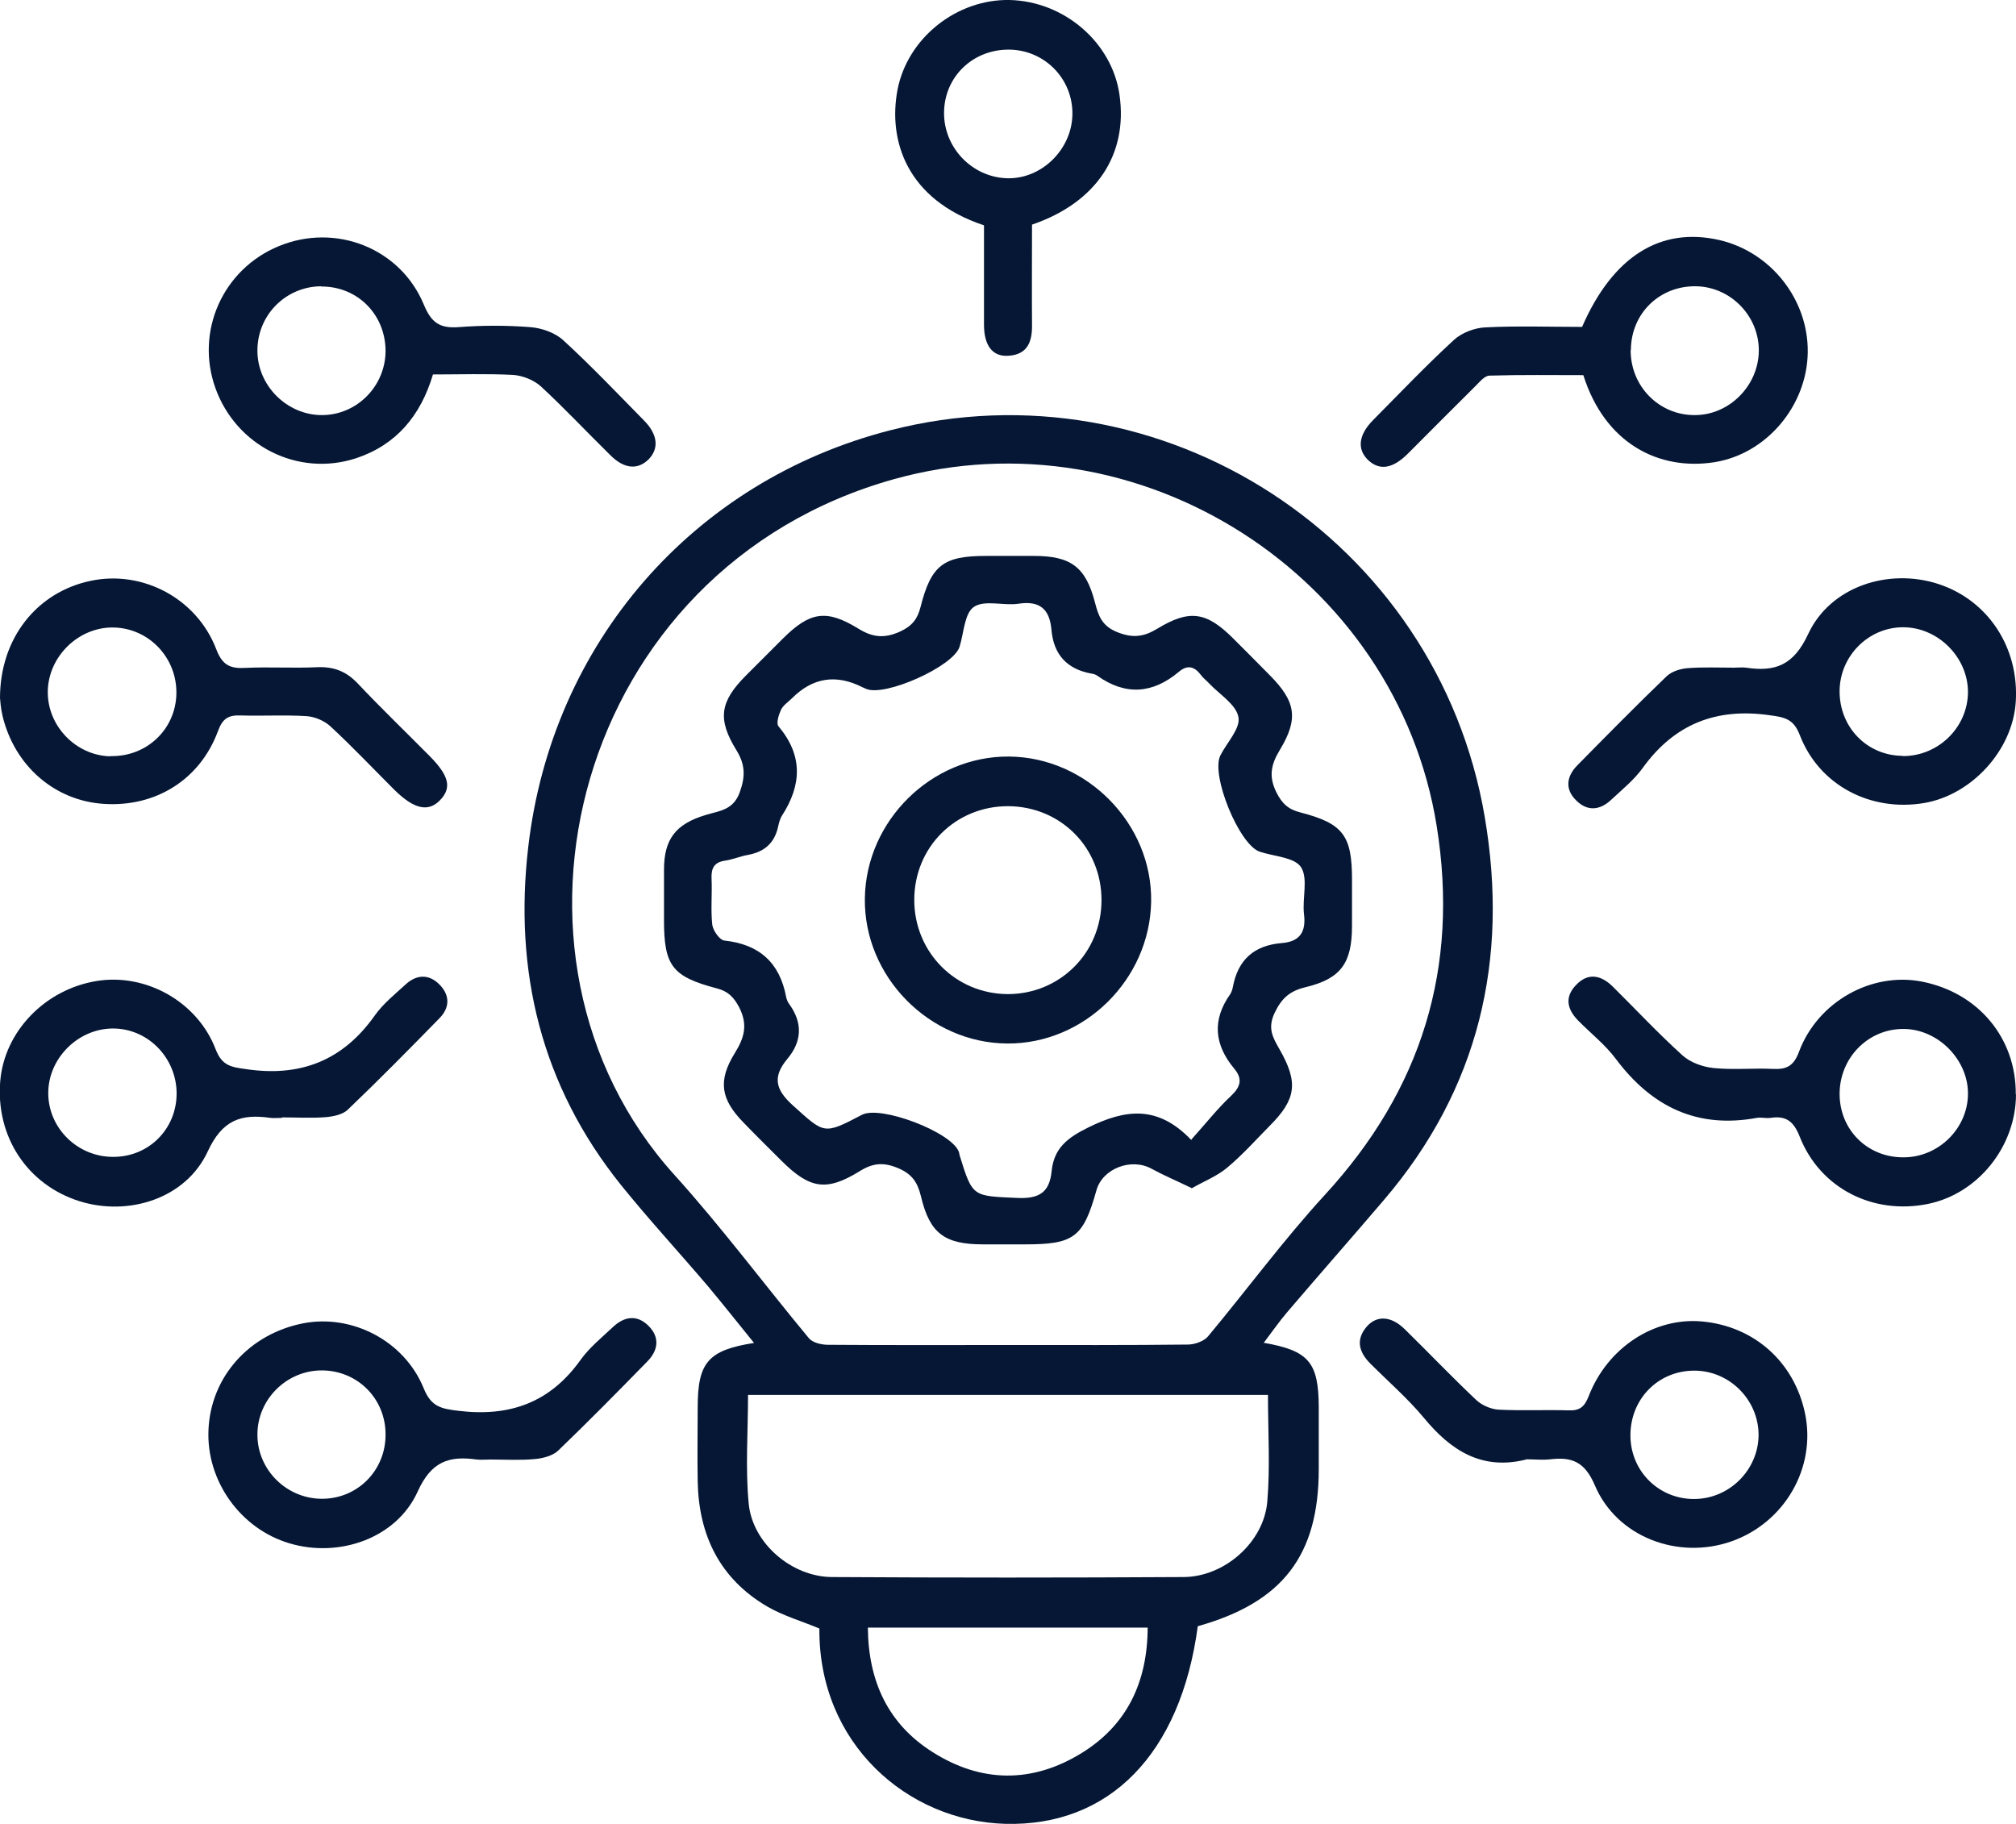
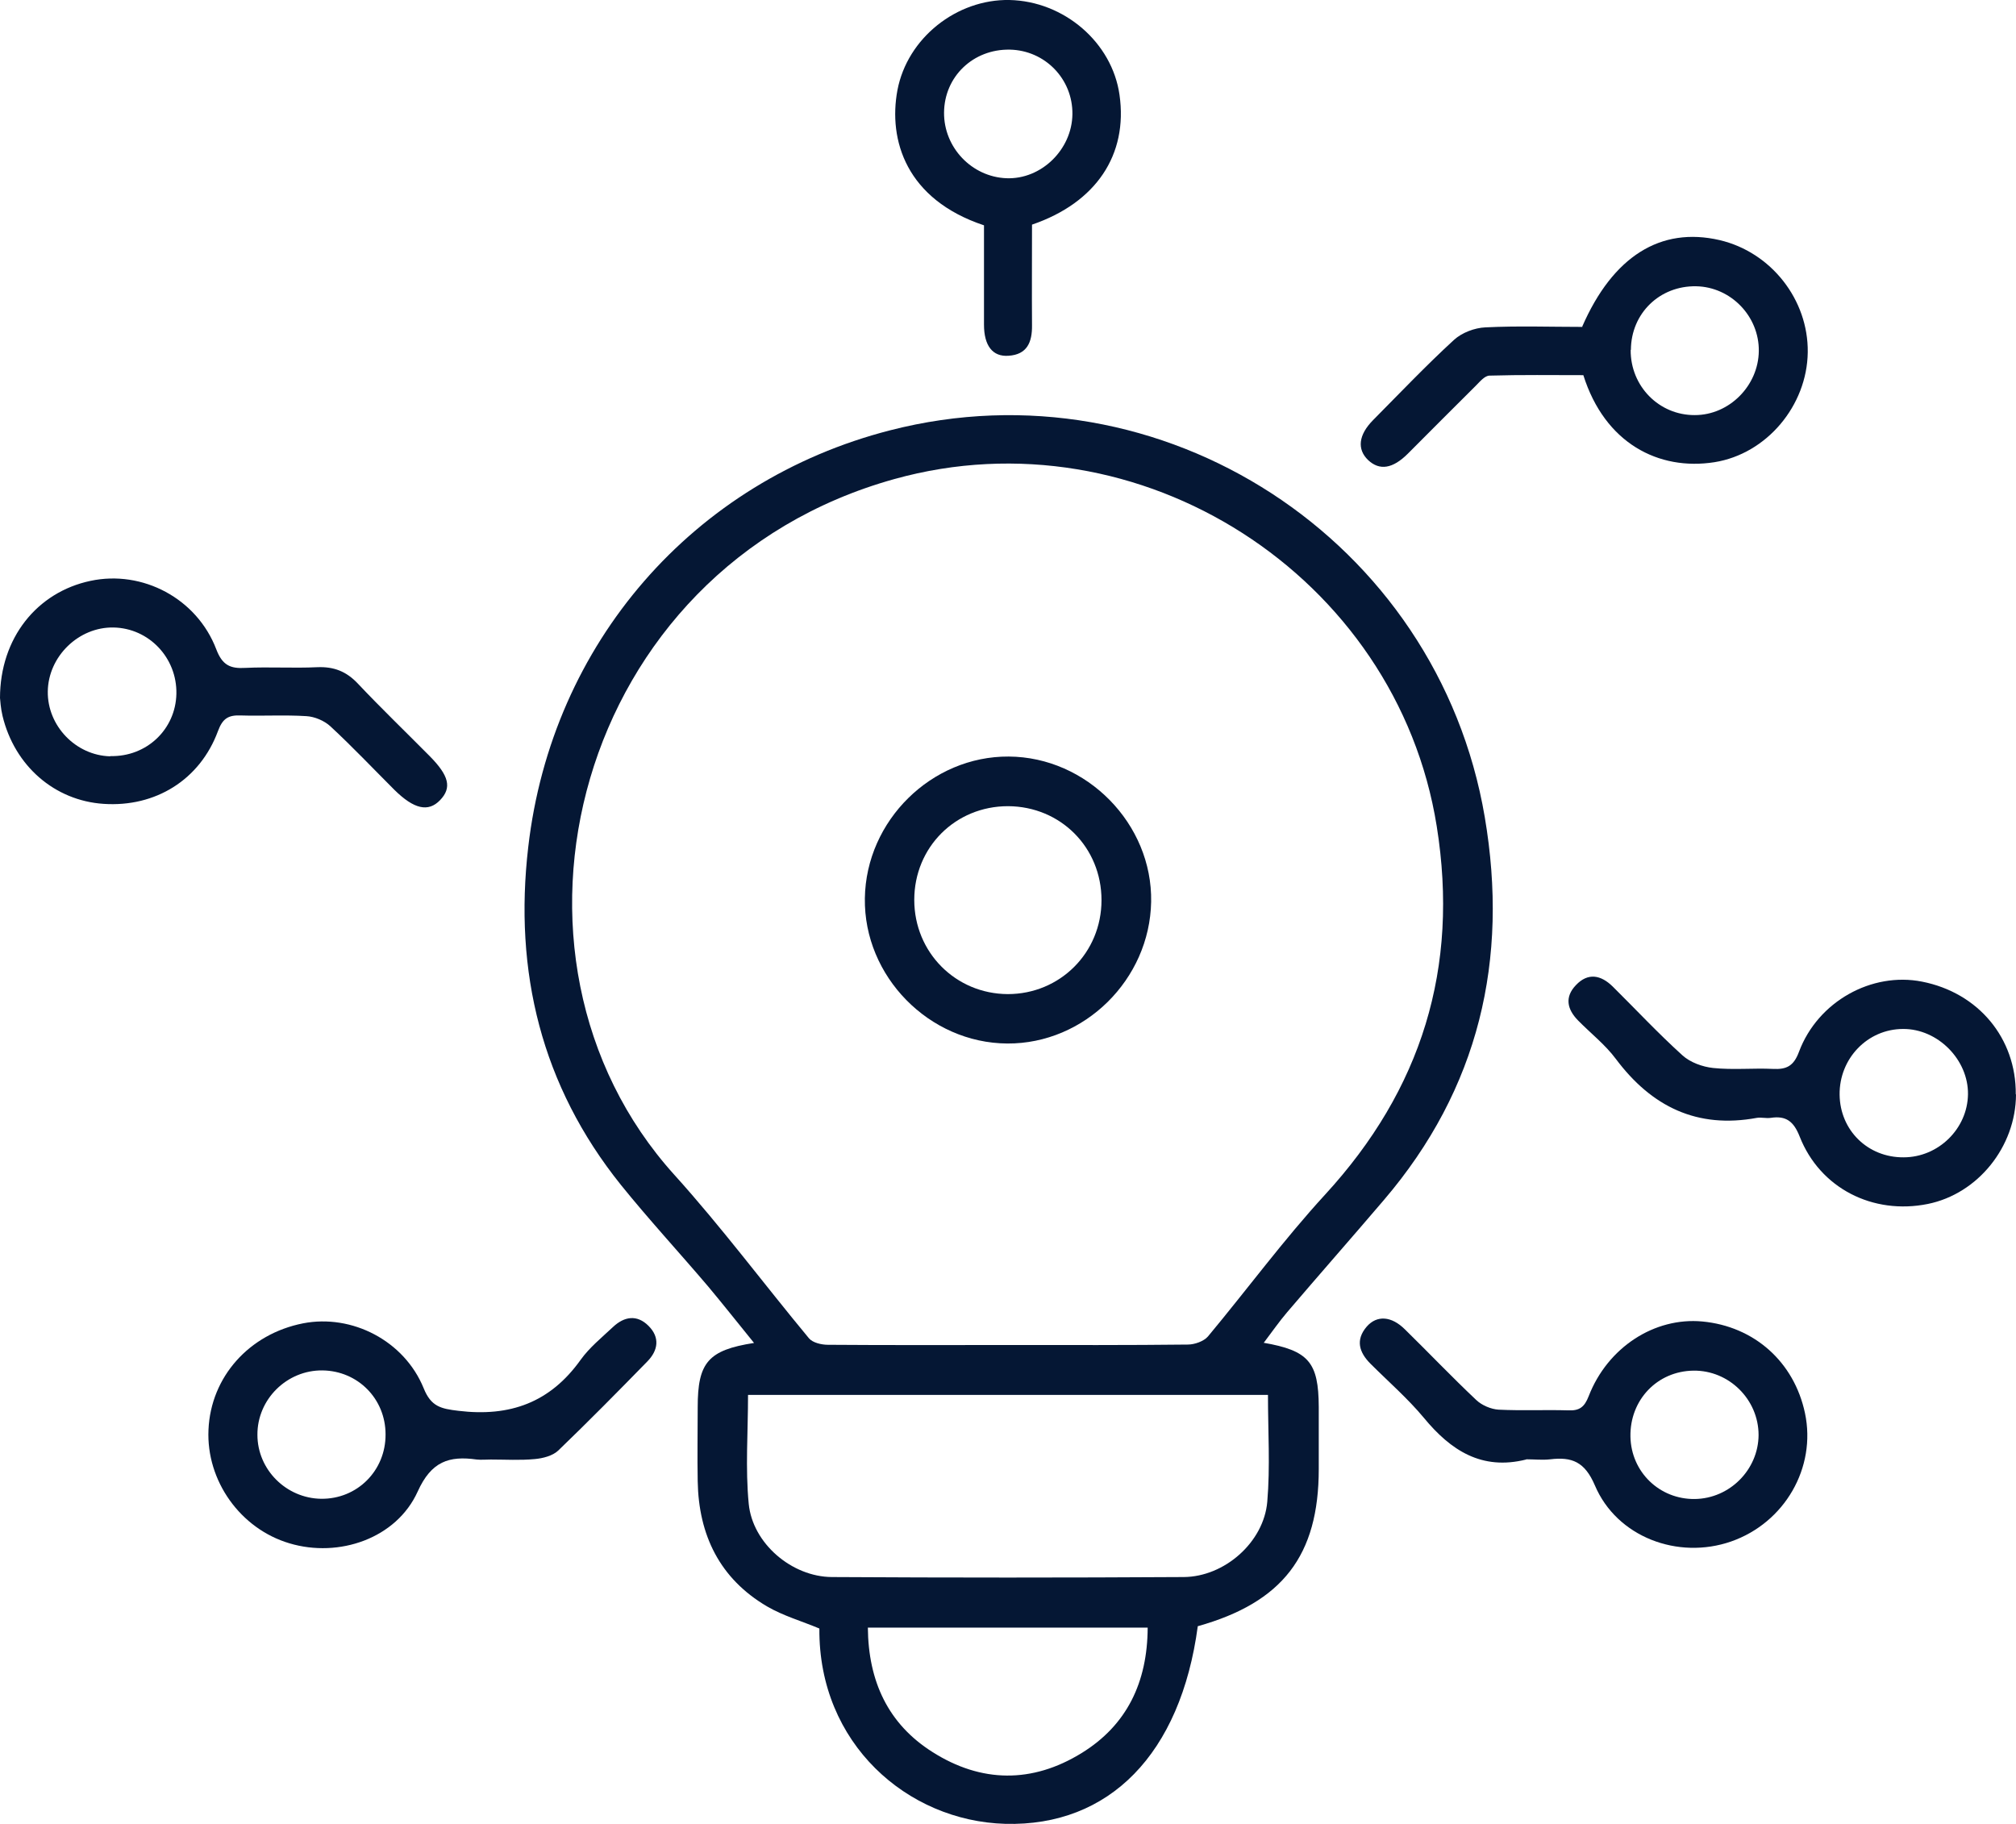
<svg xmlns="http://www.w3.org/2000/svg" id="Layer_1" data-name="Layer 1" viewBox="0 0 87.32 79">
  <defs>
    <style>
      .cls-1 {
        fill: #051734;
      }
    </style>
  </defs>
  <path class="cls-1" d="M54.72,58.16c1.97,.34,2.39,.85,2.4,2.78,0,.9,0,1.79,0,2.69,0,3.75-1.57,5.78-5.24,6.81-.74,5.53-3.83,8.68-8.34,8.56-4.24-.12-8.09-3.48-8.05-8.46-.76-.32-1.57-.55-2.27-.96-2.04-1.2-2.96-3.08-3-5.42-.02-1.07,0-2.14,0-3.21,0-1.93,.45-2.47,2.44-2.78-.69-.85-1.33-1.66-1.99-2.45-1.25-1.47-2.57-2.9-3.78-4.4-3.44-4.29-4.64-9.23-4.01-14.63,1.02-8.83,7.14-15.86,15.67-18.05,11.77-3.03,23.72,4.73,25.76,16.75,1.05,6.18-.25,11.77-4.37,16.59-1.39,1.63-2.8,3.23-4.19,4.86-.35,.41-.66,.86-1.01,1.32Zm-11.06,.1c2.6,0,5.2,.01,7.79-.02,.29,0,.69-.14,.87-.35,1.7-2.04,3.28-4.19,5.07-6.14,4.19-4.56,5.82-9.83,4.84-15.96-1.73-10.84-12.86-18-23.49-15.04-13.87,3.86-18.1,20.66-9.53,30.14,2.05,2.27,3.88,4.73,5.83,7.08,.16,.19,.54,.28,.82,.28,2.6,.02,5.19,.01,7.79,.01Zm11.26,2.16h-22.52c0,1.61-.12,3.18,.03,4.72,.17,1.72,1.87,3.16,3.6,3.17,5.08,.03,10.16,.03,15.24,0,1.77-.01,3.47-1.51,3.62-3.26,.13-1.52,.03-3.05,.03-4.64Zm-17.33,10.08c.02,2.32,.87,4.17,2.8,5.39,2.11,1.34,4.32,1.36,6.45,.05,1.97-1.21,2.86-3.07,2.87-5.44h-12.12Z" />
  <path class="cls-1" d="M21.26,63.22c-.2,0-.41,.02-.61,0-1.2-.17-1.97,.08-2.56,1.39-.92,2.03-3.41,2.88-5.55,2.24-2.13-.63-3.61-2.71-3.51-4.92,.1-2.29,1.76-4.15,4.1-4.61,2.11-.41,4.38,.75,5.22,2.81,.32,.8,.75,.89,1.51,.98,2.23,.27,3.97-.36,5.29-2.21,.38-.53,.91-.96,1.4-1.42,.49-.46,1.04-.55,1.54-.05,.5,.5,.42,1.06-.05,1.54-1.27,1.3-2.55,2.6-3.86,3.86-.24,.23-.67,.34-1.02,.37-.63,.06-1.27,.02-1.9,.02Zm-4.56-1.09c0-1.54-1.2-2.75-2.73-2.77-1.54-.02-2.83,1.25-2.82,2.79,0,1.51,1.25,2.75,2.76,2.77,1.56,.02,2.8-1.22,2.79-2.79Z" />
  <path class="cls-1" d="M66.1,63.22c-1.92,.48-3.26-.39-4.43-1.81-.7-.84-1.54-1.57-2.31-2.34-.49-.49-.66-1.03-.16-1.61,.44-.5,1.07-.46,1.66,.13,1.03,1.01,2.03,2.06,3.08,3.05,.24,.23,.64,.4,.97,.42,1.01,.05,2.02,0,3.03,.03,.48,.02,.69-.15,.87-.61,.82-2.12,2.85-3.43,4.92-3.24,2.25,.21,3.98,1.75,4.45,3.97,.5,2.36-.88,4.75-3.2,5.56-2.3,.8-4.95-.19-5.9-2.43-.44-1.03-1-1.24-1.93-1.13-.34,.04-.69,0-1.04,0Zm7.25-3.85c-1.57,.02-2.76,1.27-2.73,2.86,.03,1.53,1.26,2.72,2.79,2.7,1.51-.02,2.75-1.27,2.76-2.77,0-1.54-1.28-2.81-2.82-2.79Z" />
-   <path class="cls-1" d="M18.75,16.23c-.53,1.77-1.58,3.04-3.33,3.62-2.51,.82-5.19-.53-6.09-3.04-.88-2.46,.32-5.15,2.75-6.15,2.45-1.01,5.26,.08,6.28,2.54,.32,.77,.68,1.03,1.5,.97,1.03-.08,2.08-.08,3.11,0,.5,.04,1.07,.24,1.43,.57,1.21,1.11,2.35,2.31,3.5,3.48,.59,.6,.65,1.2,.2,1.67-.47,.47-1.06,.43-1.66-.17-1.01-.99-1.98-2.03-3.02-2.99-.3-.27-.78-.46-1.19-.49-1.15-.06-2.31-.02-3.49-.02Zm-4.84-3.83c-1.52,.01-2.75,1.23-2.76,2.76-.02,1.53,1.28,2.83,2.81,2.82,1.5-.01,2.73-1.25,2.74-2.77,0-1.58-1.21-2.81-2.79-2.8Z" />
  <path class="cls-1" d="M68.53,14.15c1.33-3.05,3.4-4.34,5.95-3.75,2.23,.52,3.85,2.58,3.82,4.86-.03,2.31-1.78,4.4-4.04,4.76-2.42,.38-4.75-.82-5.68-3.77-1.32,0-2.69-.02-4.06,.02-.21,0-.42,.26-.6,.44-.99,.98-1.96,1.96-2.94,2.94-.66,.66-1.23,.74-1.72,.28-.49-.47-.42-1.09,.21-1.73,1.16-1.17,2.3-2.37,3.51-3.48,.34-.31,.89-.52,1.36-.54,1.41-.07,2.82-.02,4.21-.02Zm2.1,1.01c-.01,1.57,1.23,2.83,2.78,2.82,1.49,0,2.75-1.27,2.77-2.77,.02-1.51-1.21-2.78-2.71-2.81-1.58-.03-2.82,1.17-2.83,2.75Z" />
-   <path class="cls-1" d="M12.22,48.42c-.17,0-.35,.02-.52,0-1.26-.18-2.07,.09-2.7,1.45-.94,2.04-3.42,2.83-5.56,2.16-2.25-.71-3.63-2.79-3.43-5.2,.18-2.15,1.94-3.98,4.19-4.34,2.11-.34,4.35,.89,5.14,2.96,.28,.72,.67,.77,1.32,.86,2.35,.35,4.19-.37,5.57-2.32,.36-.51,.87-.92,1.34-1.35,.47-.43,1-.46,1.46,0,.46,.46,.46,1,.01,1.46-1.31,1.34-2.63,2.68-3.98,3.97-.22,.21-.62,.29-.95,.32-.63,.05-1.27,.01-1.9,.01,0,0,0,0,0,0Zm-4.57-1.05c0-1.56-1.26-2.84-2.79-2.82-1.49,.02-2.76,1.29-2.77,2.78-.01,1.53,1.27,2.79,2.82,2.78,1.54,0,2.74-1.21,2.74-2.75Z" />
  <path class="cls-1" d="M87.32,47.41c-.01,2.26-1.65,4.3-3.82,4.74-2.38,.48-4.67-.68-5.55-2.92-.26-.66-.59-.91-1.25-.81-.2,.03-.41-.03-.6,0-2.59,.48-4.56-.48-6.11-2.55-.46-.62-1.09-1.11-1.64-1.67-.47-.48-.59-1.01-.09-1.53,.52-.55,1.08-.44,1.59,.06,1,.99,1.97,2.03,3.02,2.98,.34,.31,.87,.5,1.33,.55,.86,.09,1.73,0,2.59,.04,.59,.03,.9-.12,1.13-.74,.82-2.19,3.16-3.47,5.33-3.04,2.44,.48,4.08,2.45,4.06,4.88Zm-4.87,2.72c1.51,0,2.77-1.24,2.79-2.73,.02-1.5-1.31-2.84-2.81-2.83-1.54,0-2.77,1.28-2.75,2.85,.02,1.54,1.22,2.72,2.77,2.71Z" />
  <path class="cls-1" d="M0,30.24c0-2.6,1.6-4.59,3.92-5.08,2.25-.48,4.61,.76,5.45,2.97,.26,.68,.6,.84,1.26,.8,1.04-.05,2.08,.02,3.11-.03,.72-.03,1.26,.18,1.76,.71,1.01,1.07,2.07,2.09,3.11,3.14,.84,.85,.97,1.37,.45,1.91-.51,.53-1.13,.39-1.98-.45-.92-.92-1.81-1.86-2.77-2.75-.26-.24-.68-.42-1.04-.44-.95-.06-1.9,0-2.85-.03-.54-.02-.78,.14-.98,.68-.78,2.11-2.71,3.3-4.95,3.15-2.13-.14-3.86-1.65-4.38-3.81-.08-.33-.1-.68-.11-.78Zm4.78,2.51c1.57,.04,2.83-1.16,2.86-2.7,.03-1.56-1.19-2.84-2.72-2.87-1.51-.03-2.83,1.25-2.85,2.77-.02,1.49,1.21,2.77,2.7,2.81Z" />
-   <path class="cls-1" d="M75.11,28.92c.17,0,.35-.02,.52,0,1.26,.19,2.06-.1,2.69-1.46,.96-2.06,3.49-2.87,5.65-2.16,2.15,.71,3.49,2.76,3.34,5.1-.13,2.08-1.89,4.02-3.95,4.38-2.33,.4-4.56-.76-5.4-2.93-.27-.71-.65-.78-1.31-.87-2.32-.33-4.13,.38-5.51,2.3-.37,.51-.88,.92-1.34,1.35-.49,.47-1.04,.53-1.53,.04-.5-.49-.42-1.05,.06-1.53,1.28-1.3,2.55-2.59,3.86-3.85,.22-.21,.61-.33,.93-.35,.66-.05,1.33-.02,1.99-.02Zm7.3,3.83c1.54,.01,2.82-1.24,2.83-2.77,0-1.51-1.3-2.81-2.81-2.81-1.5,0-2.73,1.24-2.75,2.74-.02,1.58,1.18,2.82,2.73,2.83Z" />
  <path class="cls-1" d="M44.7,9.73c0,1.48-.01,2.92,0,4.36,.01,.73-.21,1.27-1.02,1.32-.69,.05-1.06-.44-1.06-1.35,0-1.44,0-2.88,0-4.3-3.37-1.12-4.15-3.69-3.75-5.85C39.3,1.64,41.44-.04,43.72,0c2.37,.05,4.45,1.84,4.77,4.11,.37,2.59-1.01,4.67-3.79,5.62Zm-.96-7.58c-1.59-.03-2.84,1.17-2.85,2.73-.01,1.51,1.2,2.78,2.7,2.84,1.51,.06,2.84-1.24,2.86-2.77,.02-1.53-1.19-2.77-2.71-2.8Z" />
-   <path class="cls-1" d="M51.61,51.46c-.66-.32-1.21-.55-1.74-.84-.88-.48-2.12,0-2.38,.94-.57,2.04-.97,2.34-3.09,2.34-.61,0-1.21,0-1.82,0-1.66,0-2.31-.47-2.69-2.08-.15-.62-.4-.98-1.01-1.23-.63-.26-1.09-.21-1.66,.15-1.43,.88-2.15,.75-3.36-.45-.55-.55-1.11-1.1-1.65-1.66-.99-1.01-1.13-1.81-.38-3.02,.41-.66,.57-1.22,.19-1.97-.24-.46-.5-.71-.98-.83-1.93-.51-2.28-.98-2.28-2.96,0-.72,0-1.45,0-2.17,0-1.34,.51-1.99,1.81-2.38,.58-.18,1.19-.2,1.47-.98,.25-.69,.24-1.2-.14-1.82-.84-1.36-.71-2.11,.4-3.23,.53-.53,1.06-1.06,1.59-1.59,1.18-1.18,1.89-1.31,3.29-.45,.63,.39,1.14,.43,1.82,.12,.51-.24,.74-.54,.87-1.05,.46-1.82,.99-2.22,2.83-2.22,.69,0,1.39,0,2.08,0,1.61,0,2.25,.48,2.65,2.03,.15,.58,.31,1.01,.96,1.27,.67,.27,1.15,.21,1.74-.15,1.4-.85,2.13-.73,3.29,.43,.53,.53,1.06,1.06,1.59,1.6,1.12,1.13,1.24,1.88,.42,3.23-.37,.61-.49,1.13-.15,1.82,.24,.49,.52,.75,1.04,.88,1.86,.48,2.24,1,2.24,2.91,0,.67,0,1.33,0,2,0,1.62-.48,2.29-2.01,2.66-.67,.16-1.03,.46-1.34,1.11-.32,.67-.08,1.07,.21,1.58,.82,1.43,.73,2.16-.42,3.31-.61,.62-1.19,1.27-1.85,1.82-.44,.37-1.01,.59-1.53,.89Zm0-2.11c.63-.7,1.13-1.34,1.72-1.89,.42-.4,.49-.74,.13-1.17-.86-1.03-.97-2.1-.18-3.22,.06-.09,.1-.21,.12-.32,.22-1.18,.92-1.8,2.11-1.9,.78-.06,1.07-.47,.97-1.26-.08-.68,.19-1.54-.13-2.03-.28-.43-1.17-.46-1.79-.67-.89-.3-2.13-3.33-1.7-4.17,.28-.56,.88-1.17,.78-1.66-.1-.55-.82-.98-1.27-1.46-.12-.13-.26-.23-.36-.37-.28-.37-.59-.44-.95-.13-1.13,.95-2.31,1.04-3.53,.17-.07-.05-.16-.08-.24-.09-1.08-.19-1.66-.83-1.75-1.92-.08-.87-.5-1.25-1.42-1.11-.65,.1-1.47-.18-1.94,.14-.41,.28-.43,1.13-.62,1.73-.27,.85-3.23,2.17-4.04,1.82-.05-.02-.11-.05-.16-.07q-1.71-.87-3.05,.47c-.16,.16-.38,.3-.48,.5-.1,.22-.22,.59-.11,.72,1.06,1.26,1.01,2.54,.15,3.87-.09,.14-.13,.32-.17,.49-.16,.71-.6,1.08-1.3,1.21-.34,.06-.66,.2-1,.25-.47,.07-.6,.33-.58,.78,.03,.66-.04,1.34,.03,1.99,.03,.25,.31,.66,.52,.69,1.51,.16,2.4,.95,2.68,2.44,.02,.11,.07,.23,.14,.32,.59,.82,.54,1.62-.09,2.37-.64,.77-.52,1.32,.23,2,1.38,1.24,1.33,1.3,3,.42,.81-.43,3.89,.75,4.2,1.6,.02,.05,.02,.11,.04,.17,.56,1.81,.56,1.74,2.51,1.83,.94,.04,1.38-.25,1.47-1.16,.1-.99,.67-1.44,1.58-1.89,1.62-.8,3.02-.98,4.47,.54Z" />
  <path class="cls-1" d="M43.69,32.77c3.39,.02,6.23,2.92,6.17,6.29-.06,3.37-2.89,6.16-6.23,6.14-3.39-.02-6.22-2.91-6.17-6.29,.05-3.37,2.89-6.16,6.23-6.14Zm-.03,2.15c-2.28,0-4.06,1.78-4.06,4.06,0,2.27,1.79,4.07,4.05,4.08,2.26,0,4.06-1.79,4.06-4.07,0-2.28-1.77-4.06-4.05-4.07Z" />
</svg>